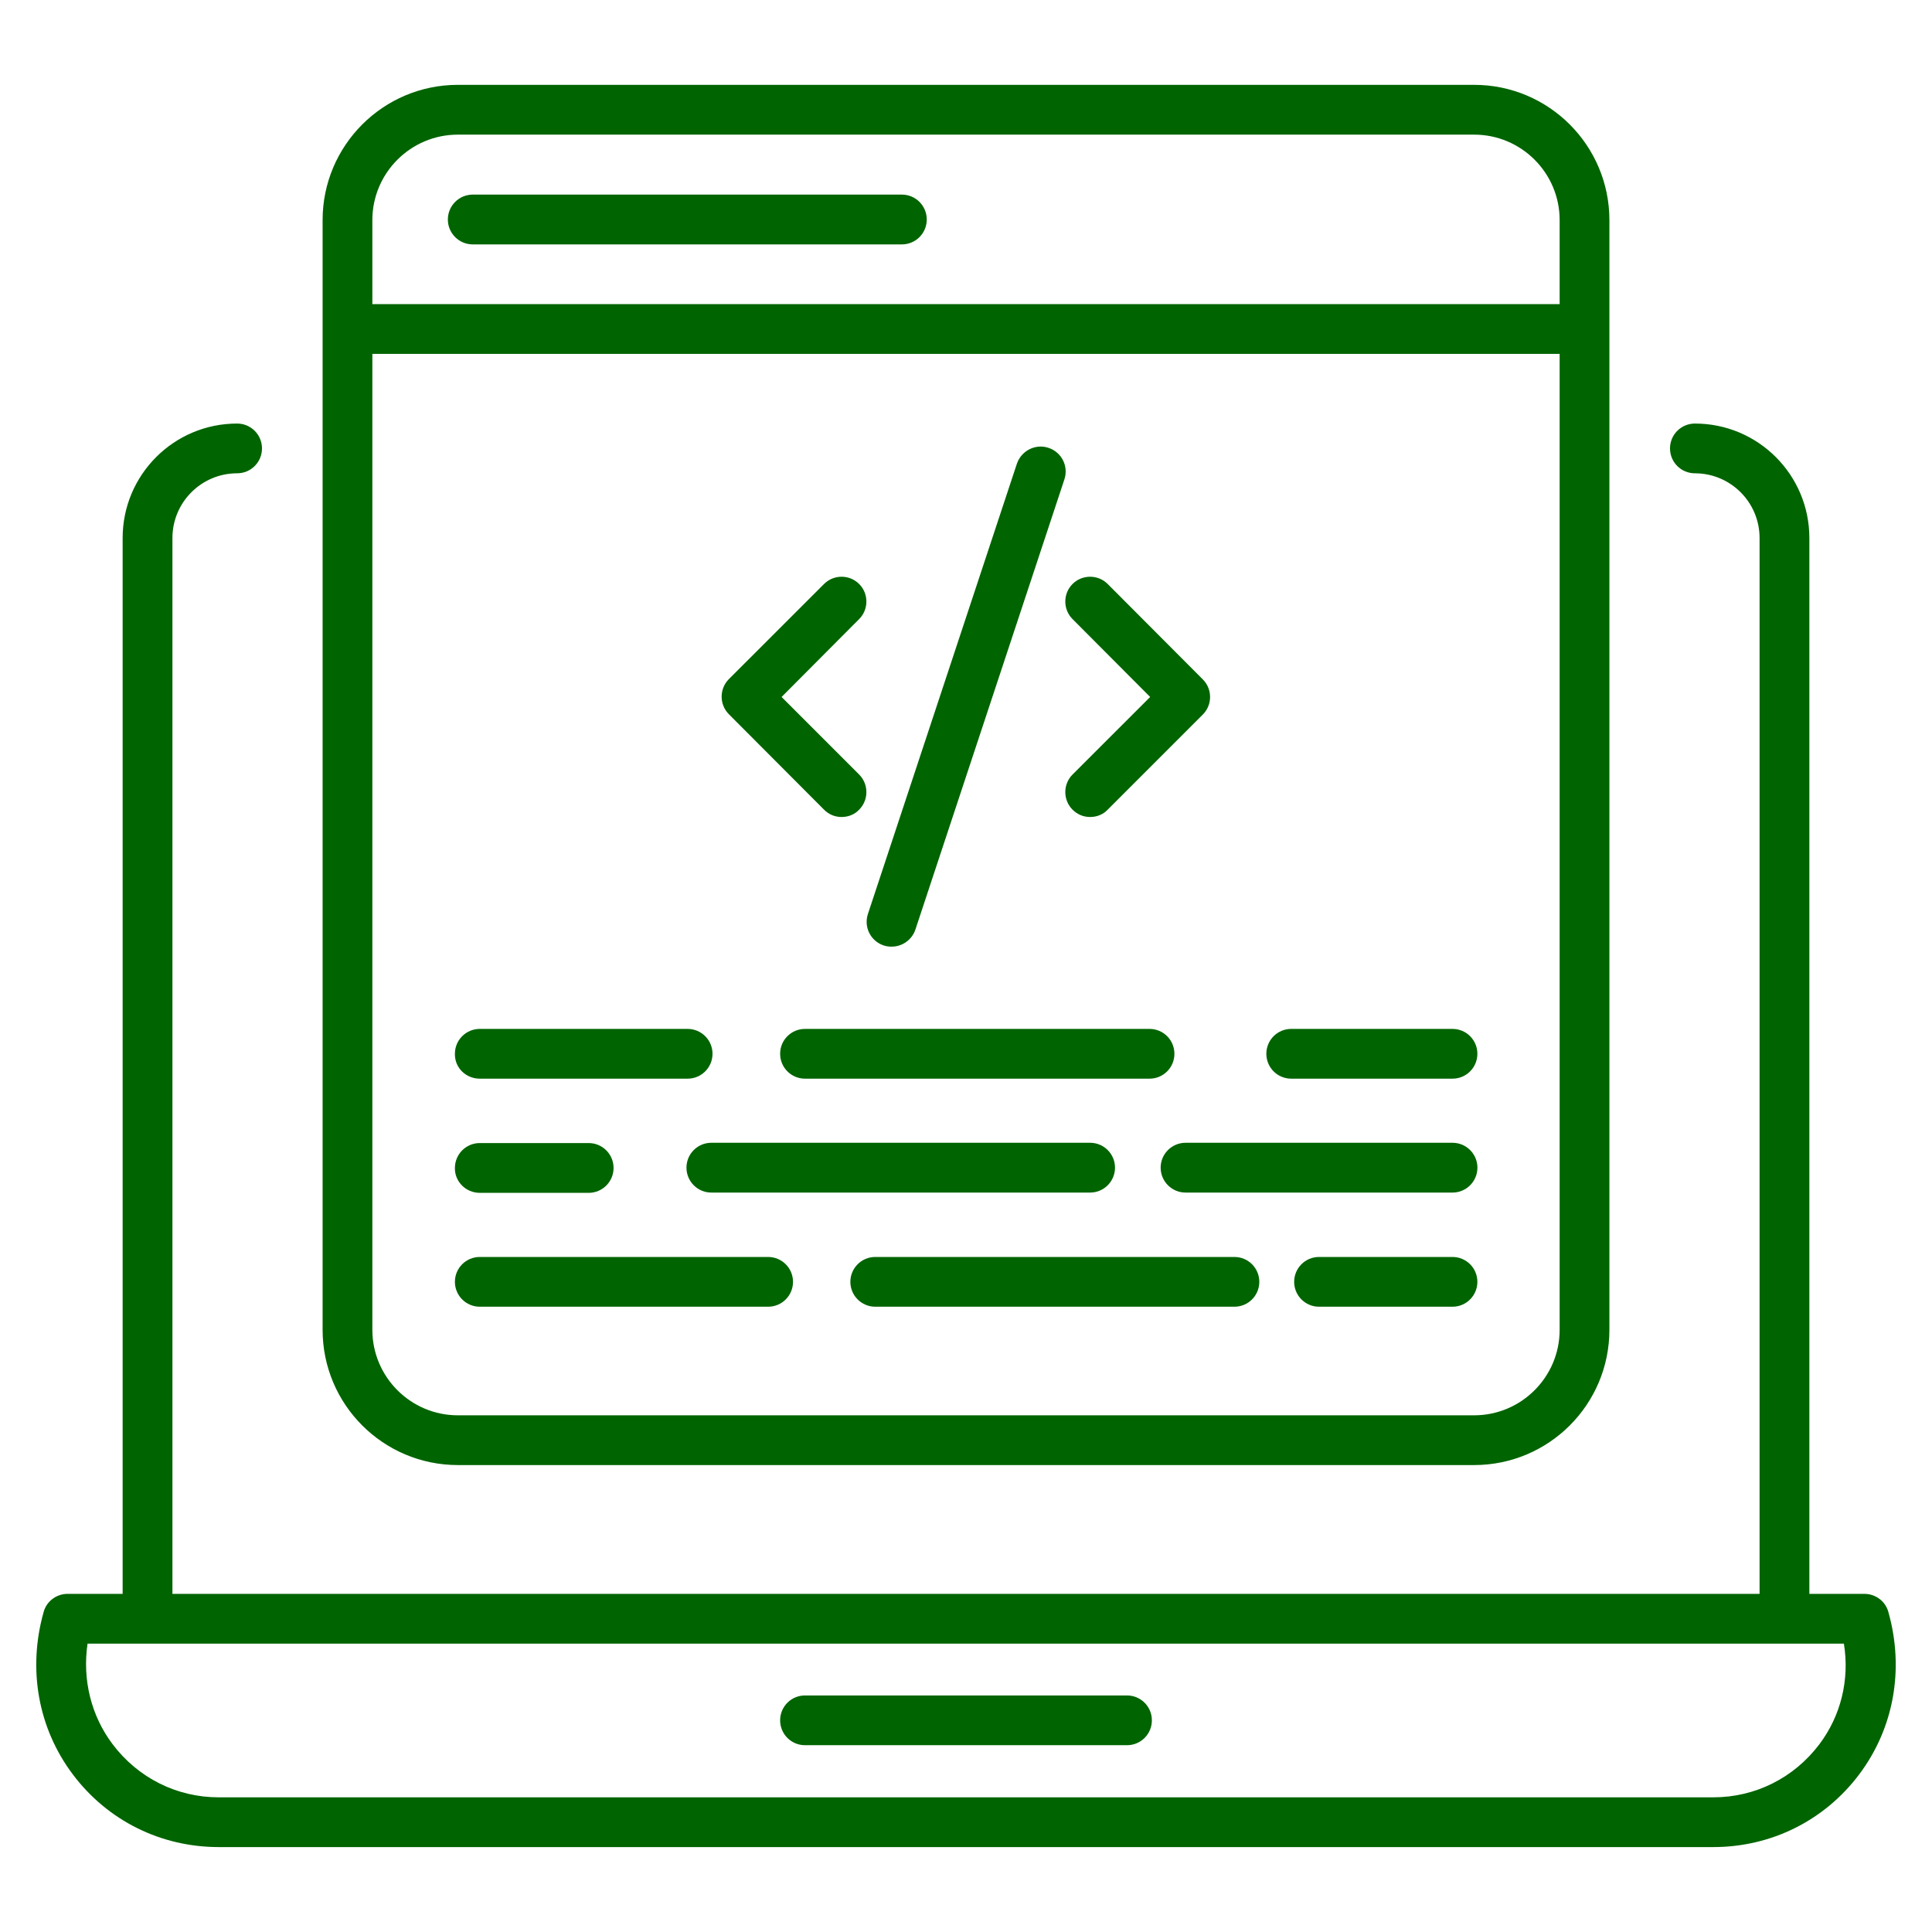
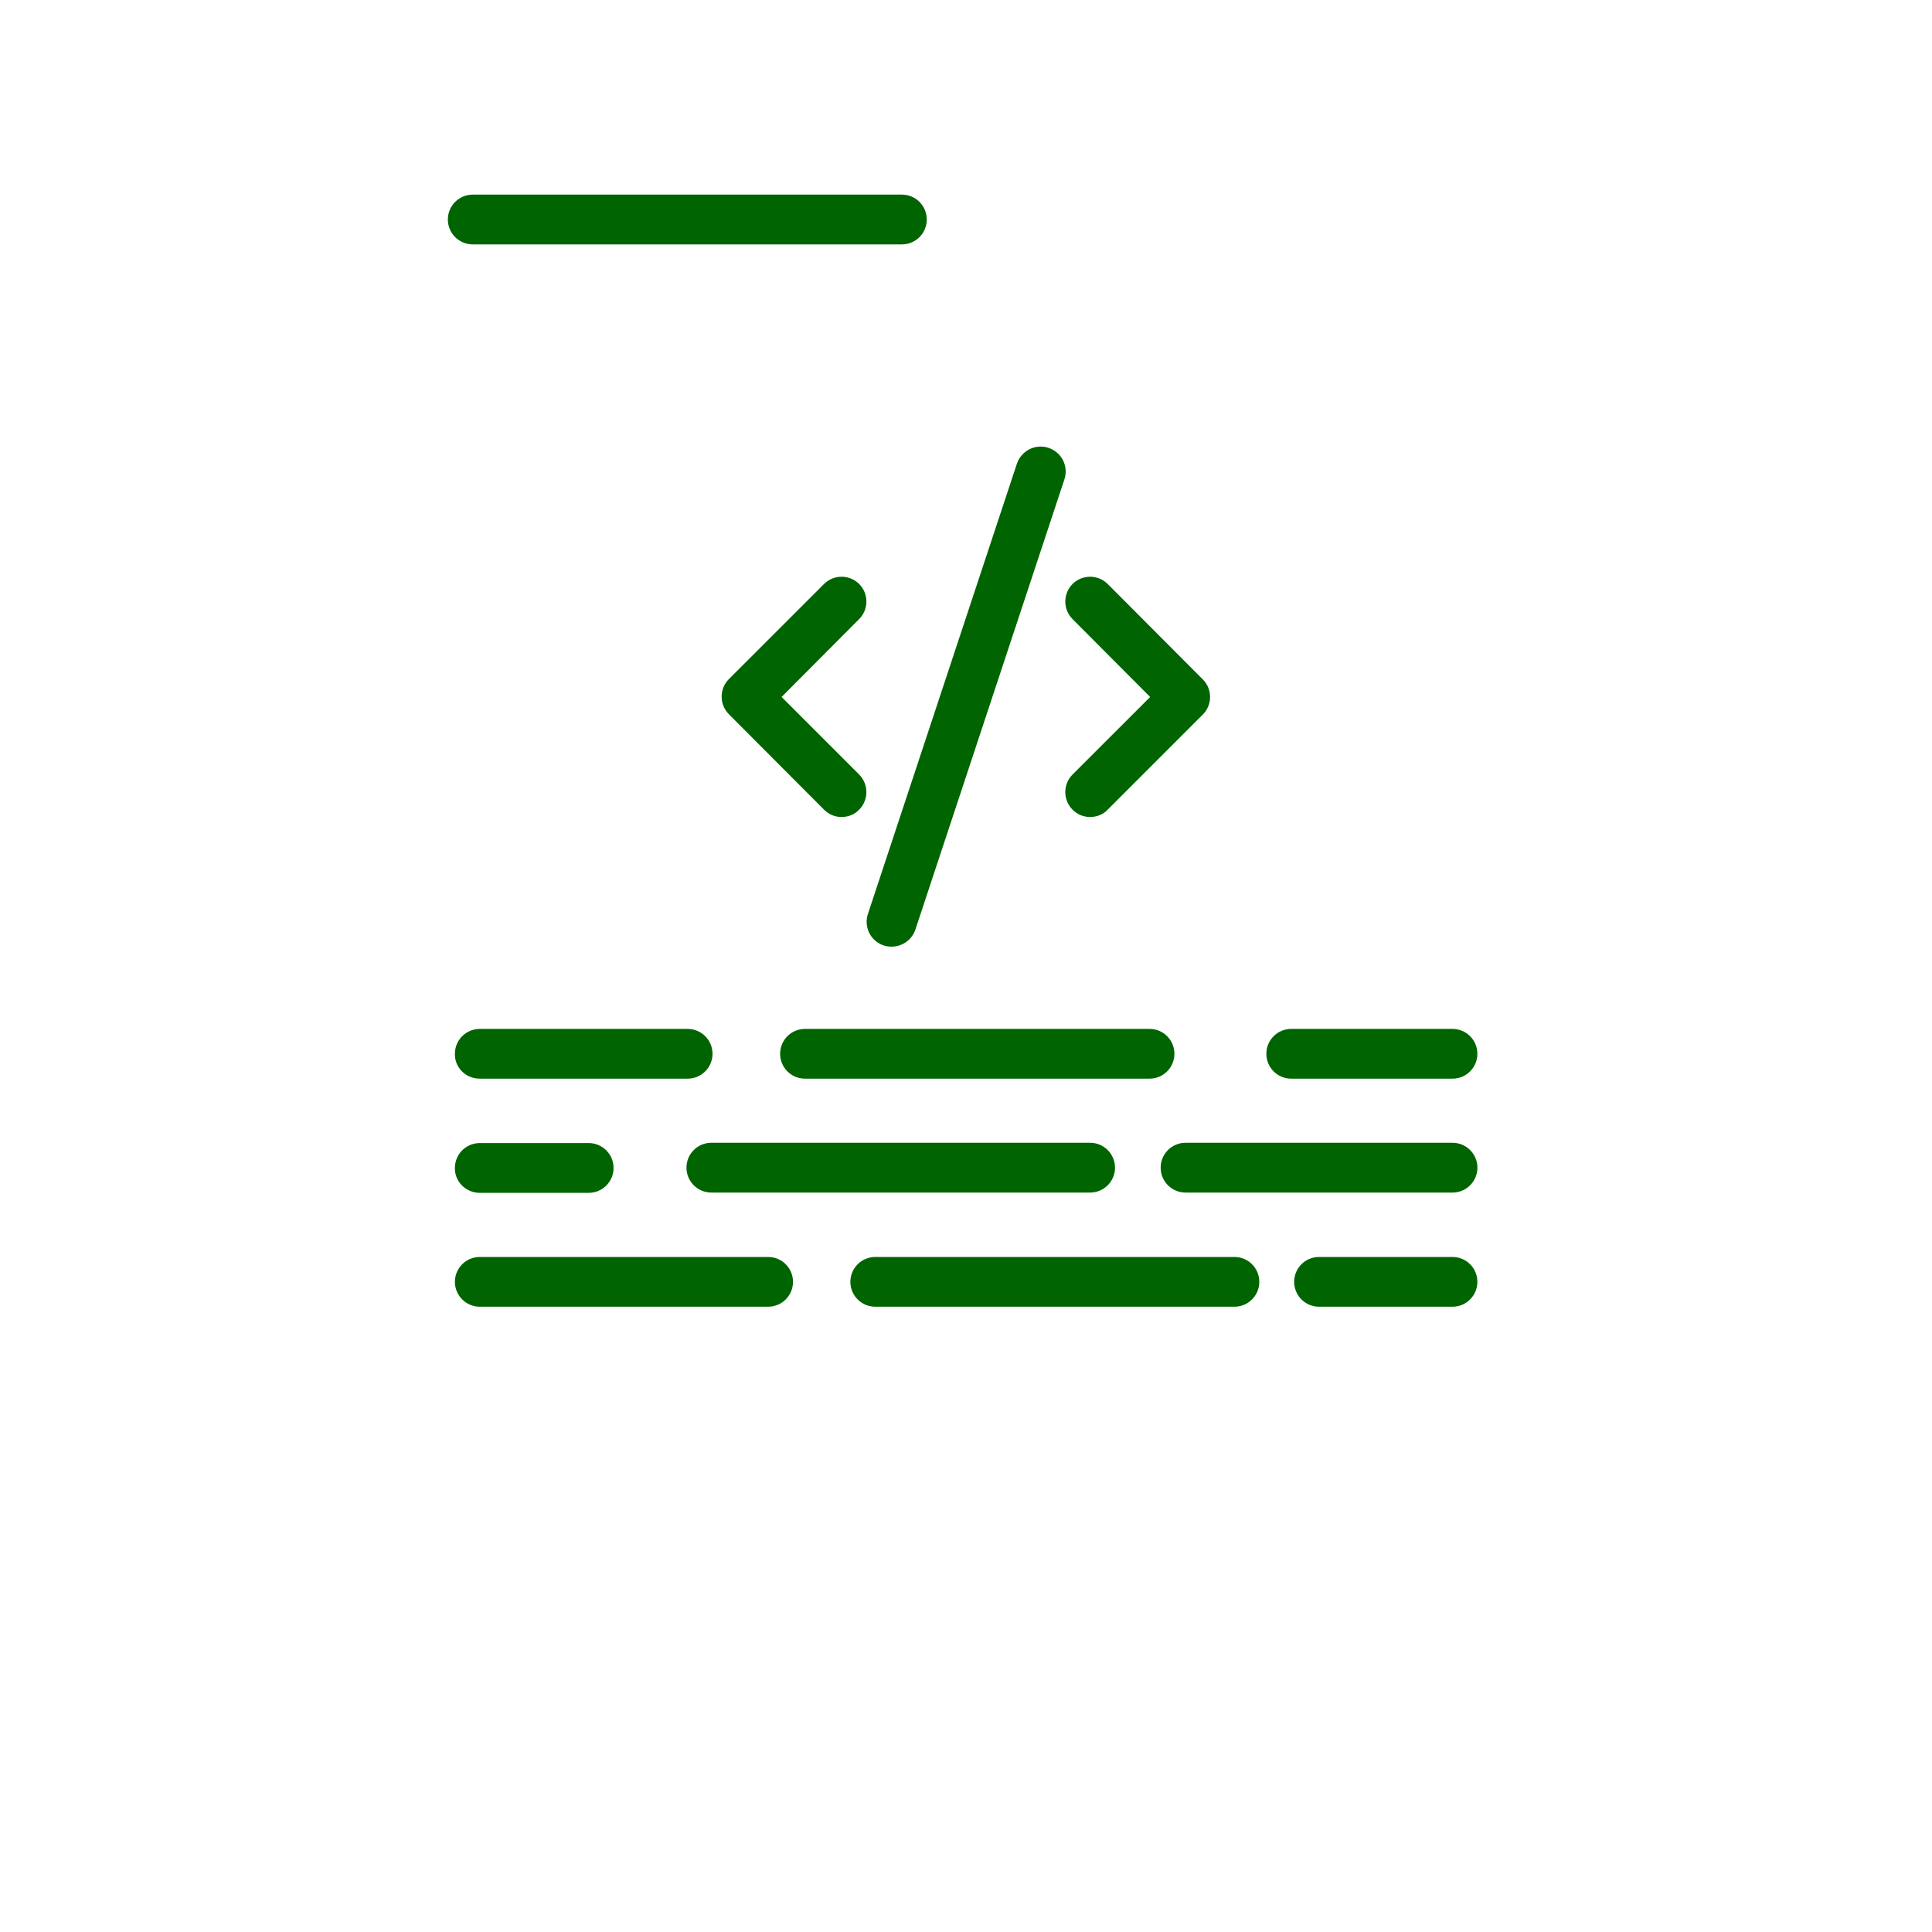
<svg xmlns="http://www.w3.org/2000/svg" width="100%" height="100%" viewBox="0 0 48 48" version="1.1" xml:space="preserve" style="fill-rule:evenodd;clip-rule:evenodd;stroke-linejoin:round;stroke-miterlimit:2;">
  <g>
-     <path d="M46.916,40.05C46.844,39.781 46.596,39.599 46.32,39.599L44.953,39.599L44.953,13.367C44.953,11.796 43.68,10.523 42.109,10.523C41.767,10.523 41.491,10.799 41.491,11.141C41.491,11.483 41.767,11.759 42.109,11.759C42.996,11.759 43.716,12.479 43.716,13.367L43.716,39.599L4.284,39.599L4.284,13.367C4.284,12.479 5.004,11.759 5.891,11.759C6.233,11.759 6.509,11.483 6.509,11.141C6.509,10.799 6.233,10.523 5.891,10.523C4.32,10.523 3.047,11.796 3.047,13.367L3.047,39.599L1.68,39.599C1.404,39.599 1.156,39.781 1.084,40.05C0.684,41.468 0.945,42.938 1.811,44.087C2.676,45.236 4,45.89 5.433,45.89L42.567,45.89C44,45.89 45.324,45.236 46.189,44.087C47.054,42.938 47.316,41.468 46.916,40.05ZM45.2,43.338C44.567,44.174 43.607,44.654 42.567,44.654L5.433,44.654C4.393,44.654 3.433,44.174 2.8,43.338C2.262,42.625 2.044,41.73 2.175,40.836L45.811,40.836C45.956,41.73 45.738,42.625 45.2,43.338Z" style="fill:rgb(0,100,0);fill-rule:nonzero;" />
-     <path d="M28,42.123L20,42.123C19.658,42.123 19.382,42.399 19.382,42.741C19.382,43.083 19.658,43.359 20,43.359L28,43.359C28.342,43.359 28.618,43.083 28.618,42.741C28.618,42.399 28.342,42.123 28,42.123Z" style="fill:rgb(0,100,0);fill-rule:nonzero;" />
-     <path d="M11.375,36.399L36.625,36.399C38.48,36.399 39.985,34.894 39.985,33.039L39.985,5.468C39.985,3.614 38.48,2.108 36.625,2.108L11.375,2.108C9.52,2.108 8.015,3.614 8.015,5.468L8.015,33.039C8.015,34.894 9.52,36.399 11.375,36.399ZM36.625,35.163L11.375,35.163C10.204,35.163 9.251,34.21 9.251,33.039L9.251,8.792L38.749,8.792L38.749,33.039C38.749,34.21 37.796,35.163 36.625,35.163ZM11.375,3.345L36.625,3.345C37.796,3.345 38.749,4.297 38.749,5.468L38.749,7.556L9.251,7.556L9.251,5.468C9.251,4.297 10.204,3.345 11.375,3.345Z" style="fill:rgb(0,100,0);fill-rule:nonzero;" />
    <path d="M11.745,6.072L22.407,6.072C22.749,6.072 23.025,5.795 23.025,5.454C23.025,5.112 22.749,4.835 22.407,4.835L11.745,4.835C11.404,4.835 11.127,5.112 11.127,5.454C11.127,5.795 11.404,6.072 11.745,6.072Z" style="fill:rgb(0,100,0);fill-rule:nonzero;" />
    <path d="M36.087,25.563L32.08,25.563C31.738,25.563 31.462,25.839 31.462,26.181C31.462,26.523 31.738,26.799 32.08,26.799L36.087,26.799C36.429,26.799 36.705,26.523 36.705,26.181C36.705,25.839 36.429,25.563 36.087,25.563Z" style="fill:rgb(0,100,0);fill-rule:nonzero;" />
    <path d="M29.178,26.181C29.178,25.839 28.902,25.563 28.56,25.563L20,25.563C19.658,25.563 19.382,25.839 19.382,26.181C19.382,26.523 19.658,26.799 20,26.799L28.56,26.799C28.902,26.799 29.178,26.523 29.178,26.181Z" style="fill:rgb(0,100,0);fill-rule:nonzero;" />
    <path d="M11.92,26.799L17.084,26.799C17.425,26.799 17.702,26.523 17.702,26.181C17.702,25.839 17.425,25.563 17.084,25.563L11.92,25.563C11.578,25.563 11.302,25.839 11.302,26.181C11.294,26.523 11.571,26.799 11.92,26.799Z" style="fill:rgb(0,100,0);fill-rule:nonzero;" />
    <path d="M36.087,28.392L29.455,28.392C29.113,28.392 28.836,28.669 28.836,29.01C28.836,29.352 29.113,29.629 29.455,29.629L36.087,29.629C36.429,29.629 36.706,29.352 36.706,29.01C36.706,28.669 36.429,28.392 36.087,28.392Z" style="fill:rgb(0,100,0);fill-rule:nonzero;" />
    <path d="M17.673,28.392C17.331,28.392 17.055,28.669 17.055,29.01C17.055,29.352 17.331,29.629 17.673,29.629L27.084,29.629C27.425,29.629 27.702,29.352 27.702,29.01C27.702,28.669 27.425,28.392 27.084,28.392L17.673,28.392Z" style="fill:rgb(0,100,0);fill-rule:nonzero;" />
    <path d="M11.92,29.636L14.625,29.636C14.967,29.636 15.244,29.359 15.244,29.018C15.244,28.676 14.967,28.399 14.625,28.399L11.92,28.399C11.578,28.399 11.302,28.676 11.302,29.018C11.294,29.352 11.571,29.636 11.92,29.636Z" style="fill:rgb(0,100,0);fill-rule:nonzero;" />
    <path d="M36.087,31.229L32.771,31.229C32.429,31.229 32.153,31.505 32.153,31.847C32.153,32.188 32.429,32.465 32.771,32.465L36.087,32.465C36.429,32.465 36.705,32.188 36.705,31.847C36.705,31.505 36.429,31.229 36.087,31.229Z" style="fill:rgb(0,100,0);fill-rule:nonzero;" />
    <path d="M30.669,31.229L21.745,31.229C21.404,31.229 21.127,31.505 21.127,31.847C21.127,32.188 21.404,32.465 21.745,32.465L30.669,32.465C31.011,32.465 31.287,32.188 31.287,31.847C31.287,31.505 31.011,31.229 30.669,31.229Z" style="fill:rgb(0,100,0);fill-rule:nonzero;" />
    <path d="M19.084,31.229L11.92,31.229C11.578,31.229 11.302,31.505 11.302,31.847C11.302,32.188 11.578,32.465 11.92,32.465L19.084,32.465C19.426,32.465 19.702,32.188 19.702,31.847C19.702,31.505 19.426,31.229 19.084,31.229Z" style="fill:rgb(0,100,0);fill-rule:nonzero;" />
    <path d="M20.473,20.116C20.596,20.24 20.749,20.298 20.909,20.298C21.069,20.298 21.229,20.24 21.345,20.116C21.585,19.876 21.585,19.483 21.345,19.243L19.418,17.316L21.345,15.381C21.585,15.141 21.585,14.749 21.345,14.509C21.105,14.269 20.713,14.269 20.473,14.509L18.109,16.872C17.869,17.112 17.869,17.505 18.109,17.745L20.473,20.116Z" style="fill:rgb(0,100,0);fill-rule:nonzero;" />
    <path d="M26.647,20.116C26.771,20.24 26.924,20.298 27.084,20.298C27.244,20.298 27.404,20.24 27.52,20.116L29.884,17.752C30.124,17.512 30.124,17.12 29.884,16.88L27.52,14.509C27.28,14.269 26.887,14.269 26.647,14.509C26.407,14.749 26.407,15.141 26.647,15.381L28.575,17.316L26.647,19.243C26.407,19.483 26.407,19.876 26.647,20.116Z" style="fill:rgb(0,100,0);fill-rule:nonzero;" />
    <path d="M21.956,23.49C22.022,23.512 22.087,23.519 22.153,23.519C22.415,23.519 22.655,23.352 22.742,23.097L26.444,11.912C26.553,11.585 26.378,11.236 26.051,11.127C25.724,11.017 25.375,11.199 25.265,11.519L21.564,22.705C21.455,23.032 21.629,23.381 21.956,23.49Z" style="fill:rgb(0,100,0);fill-rule:nonzero;" />
  </g>
</svg>